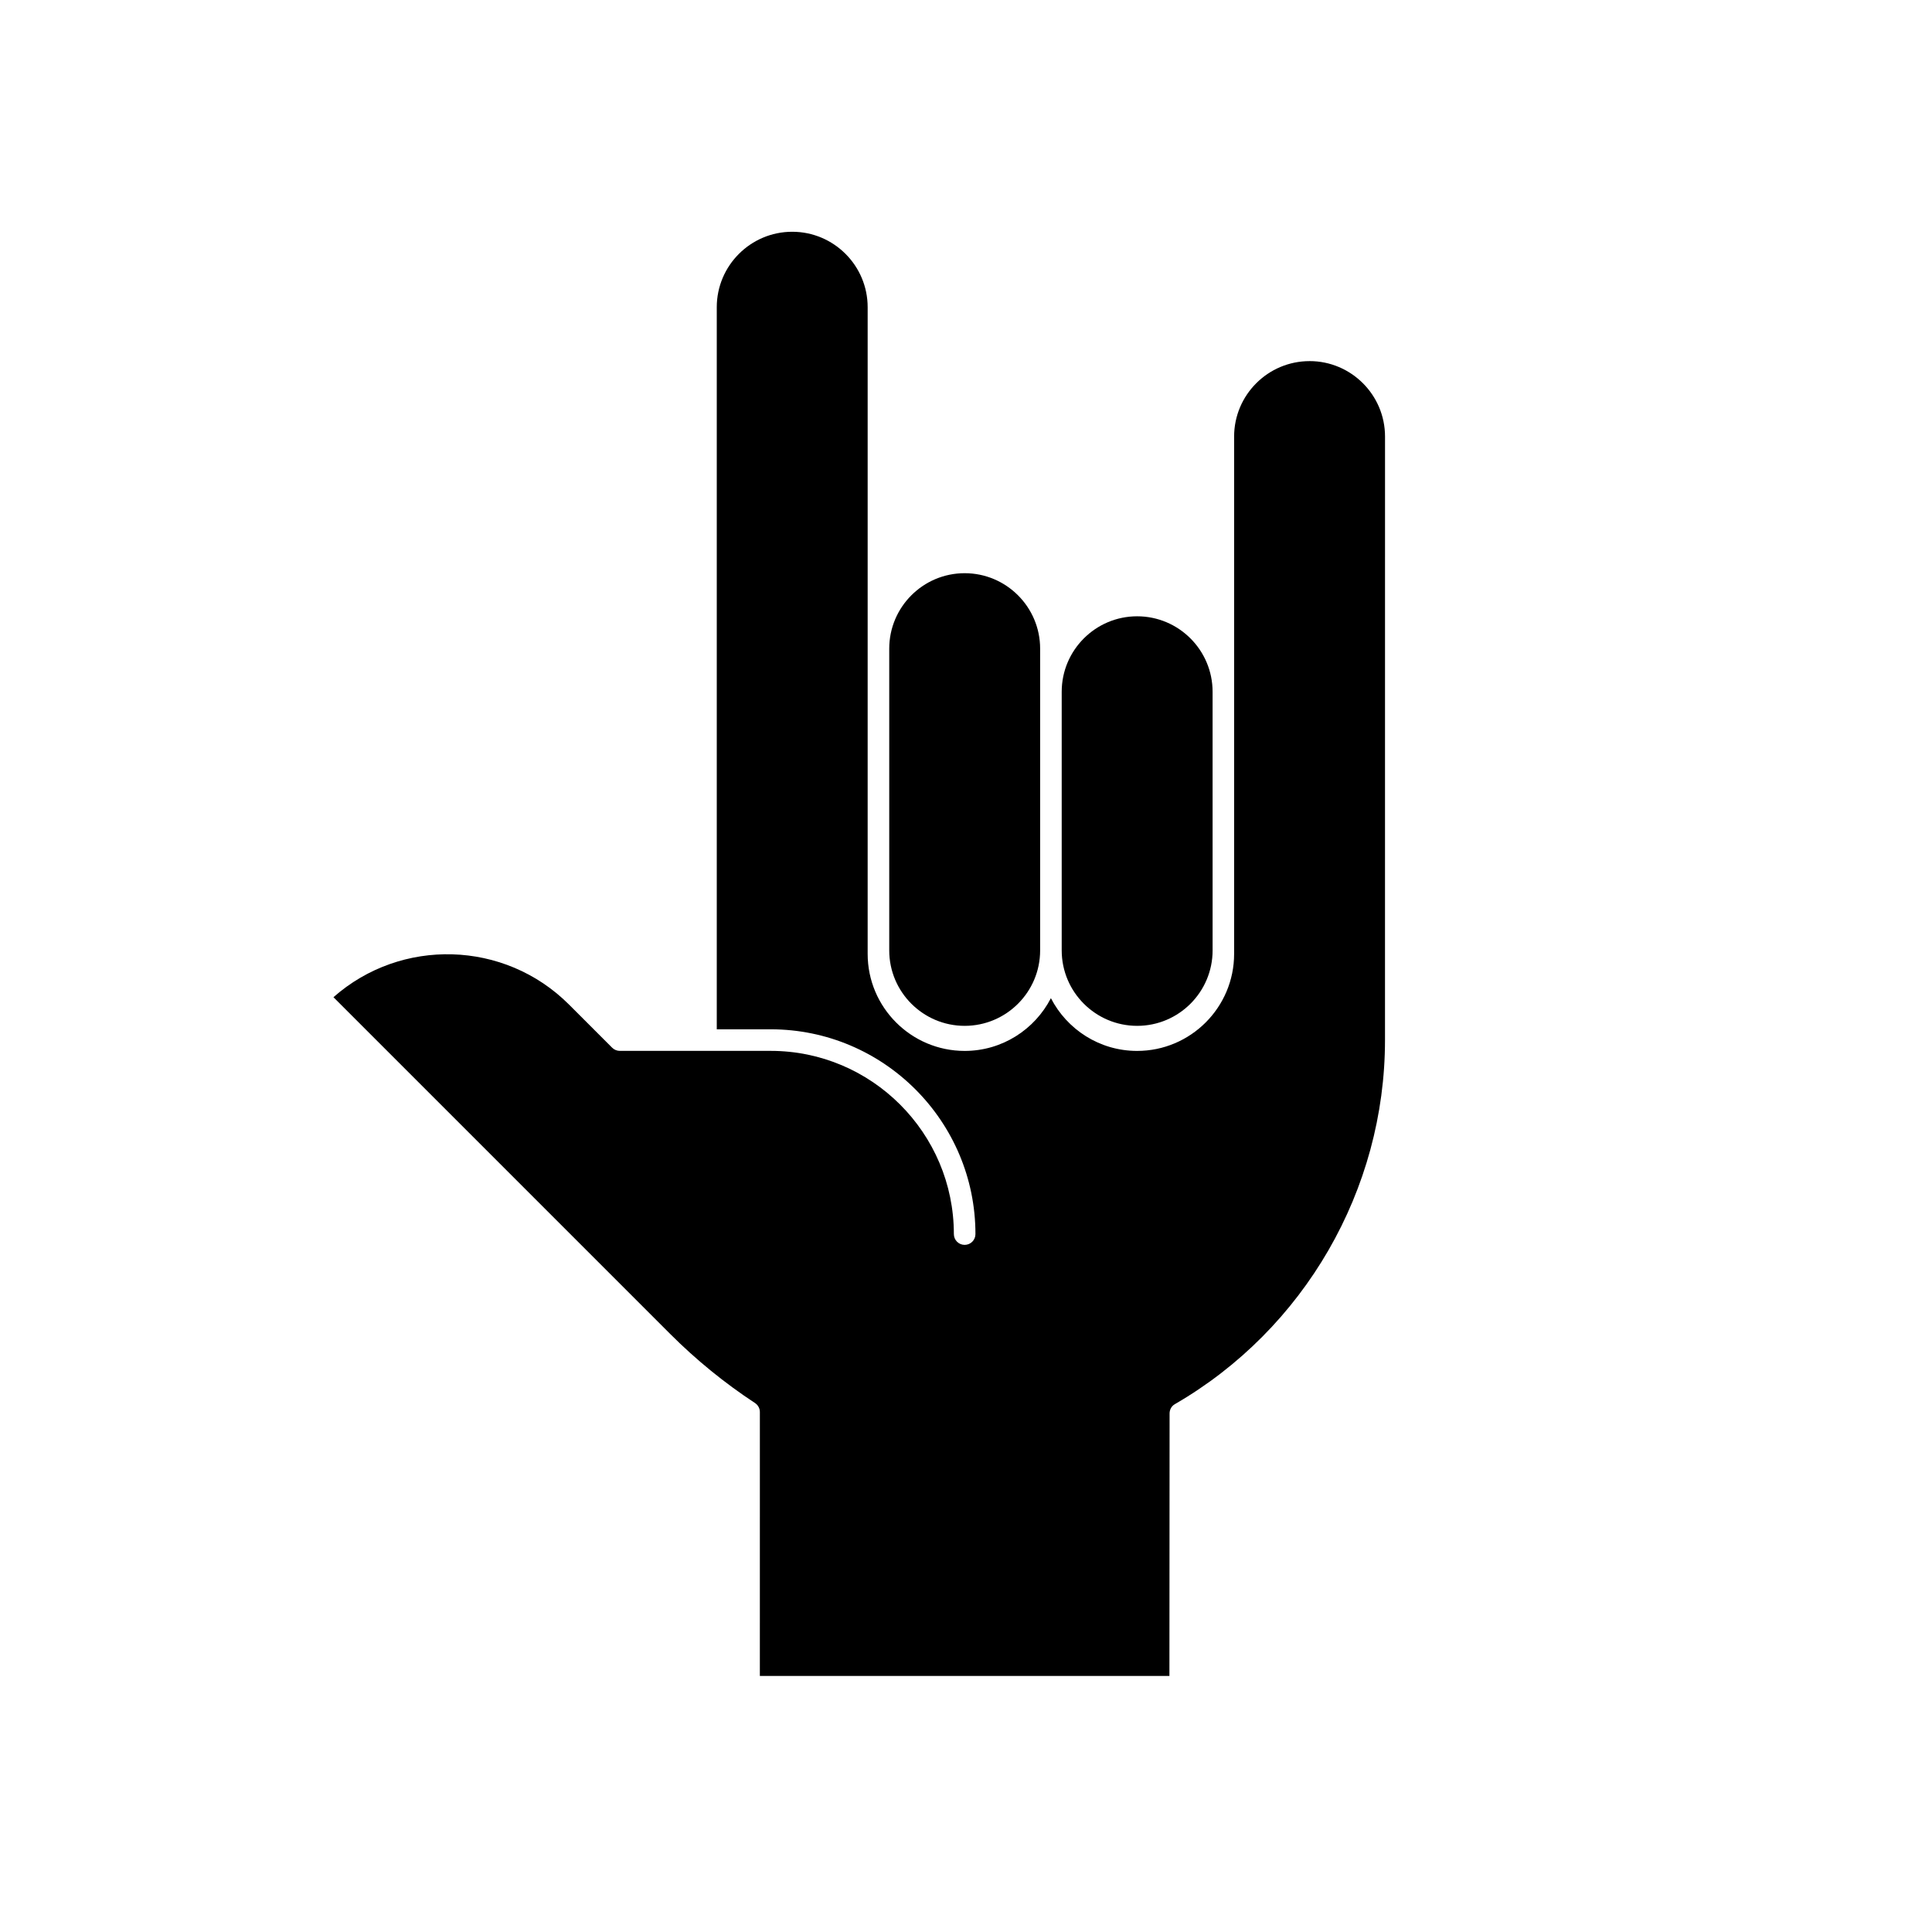
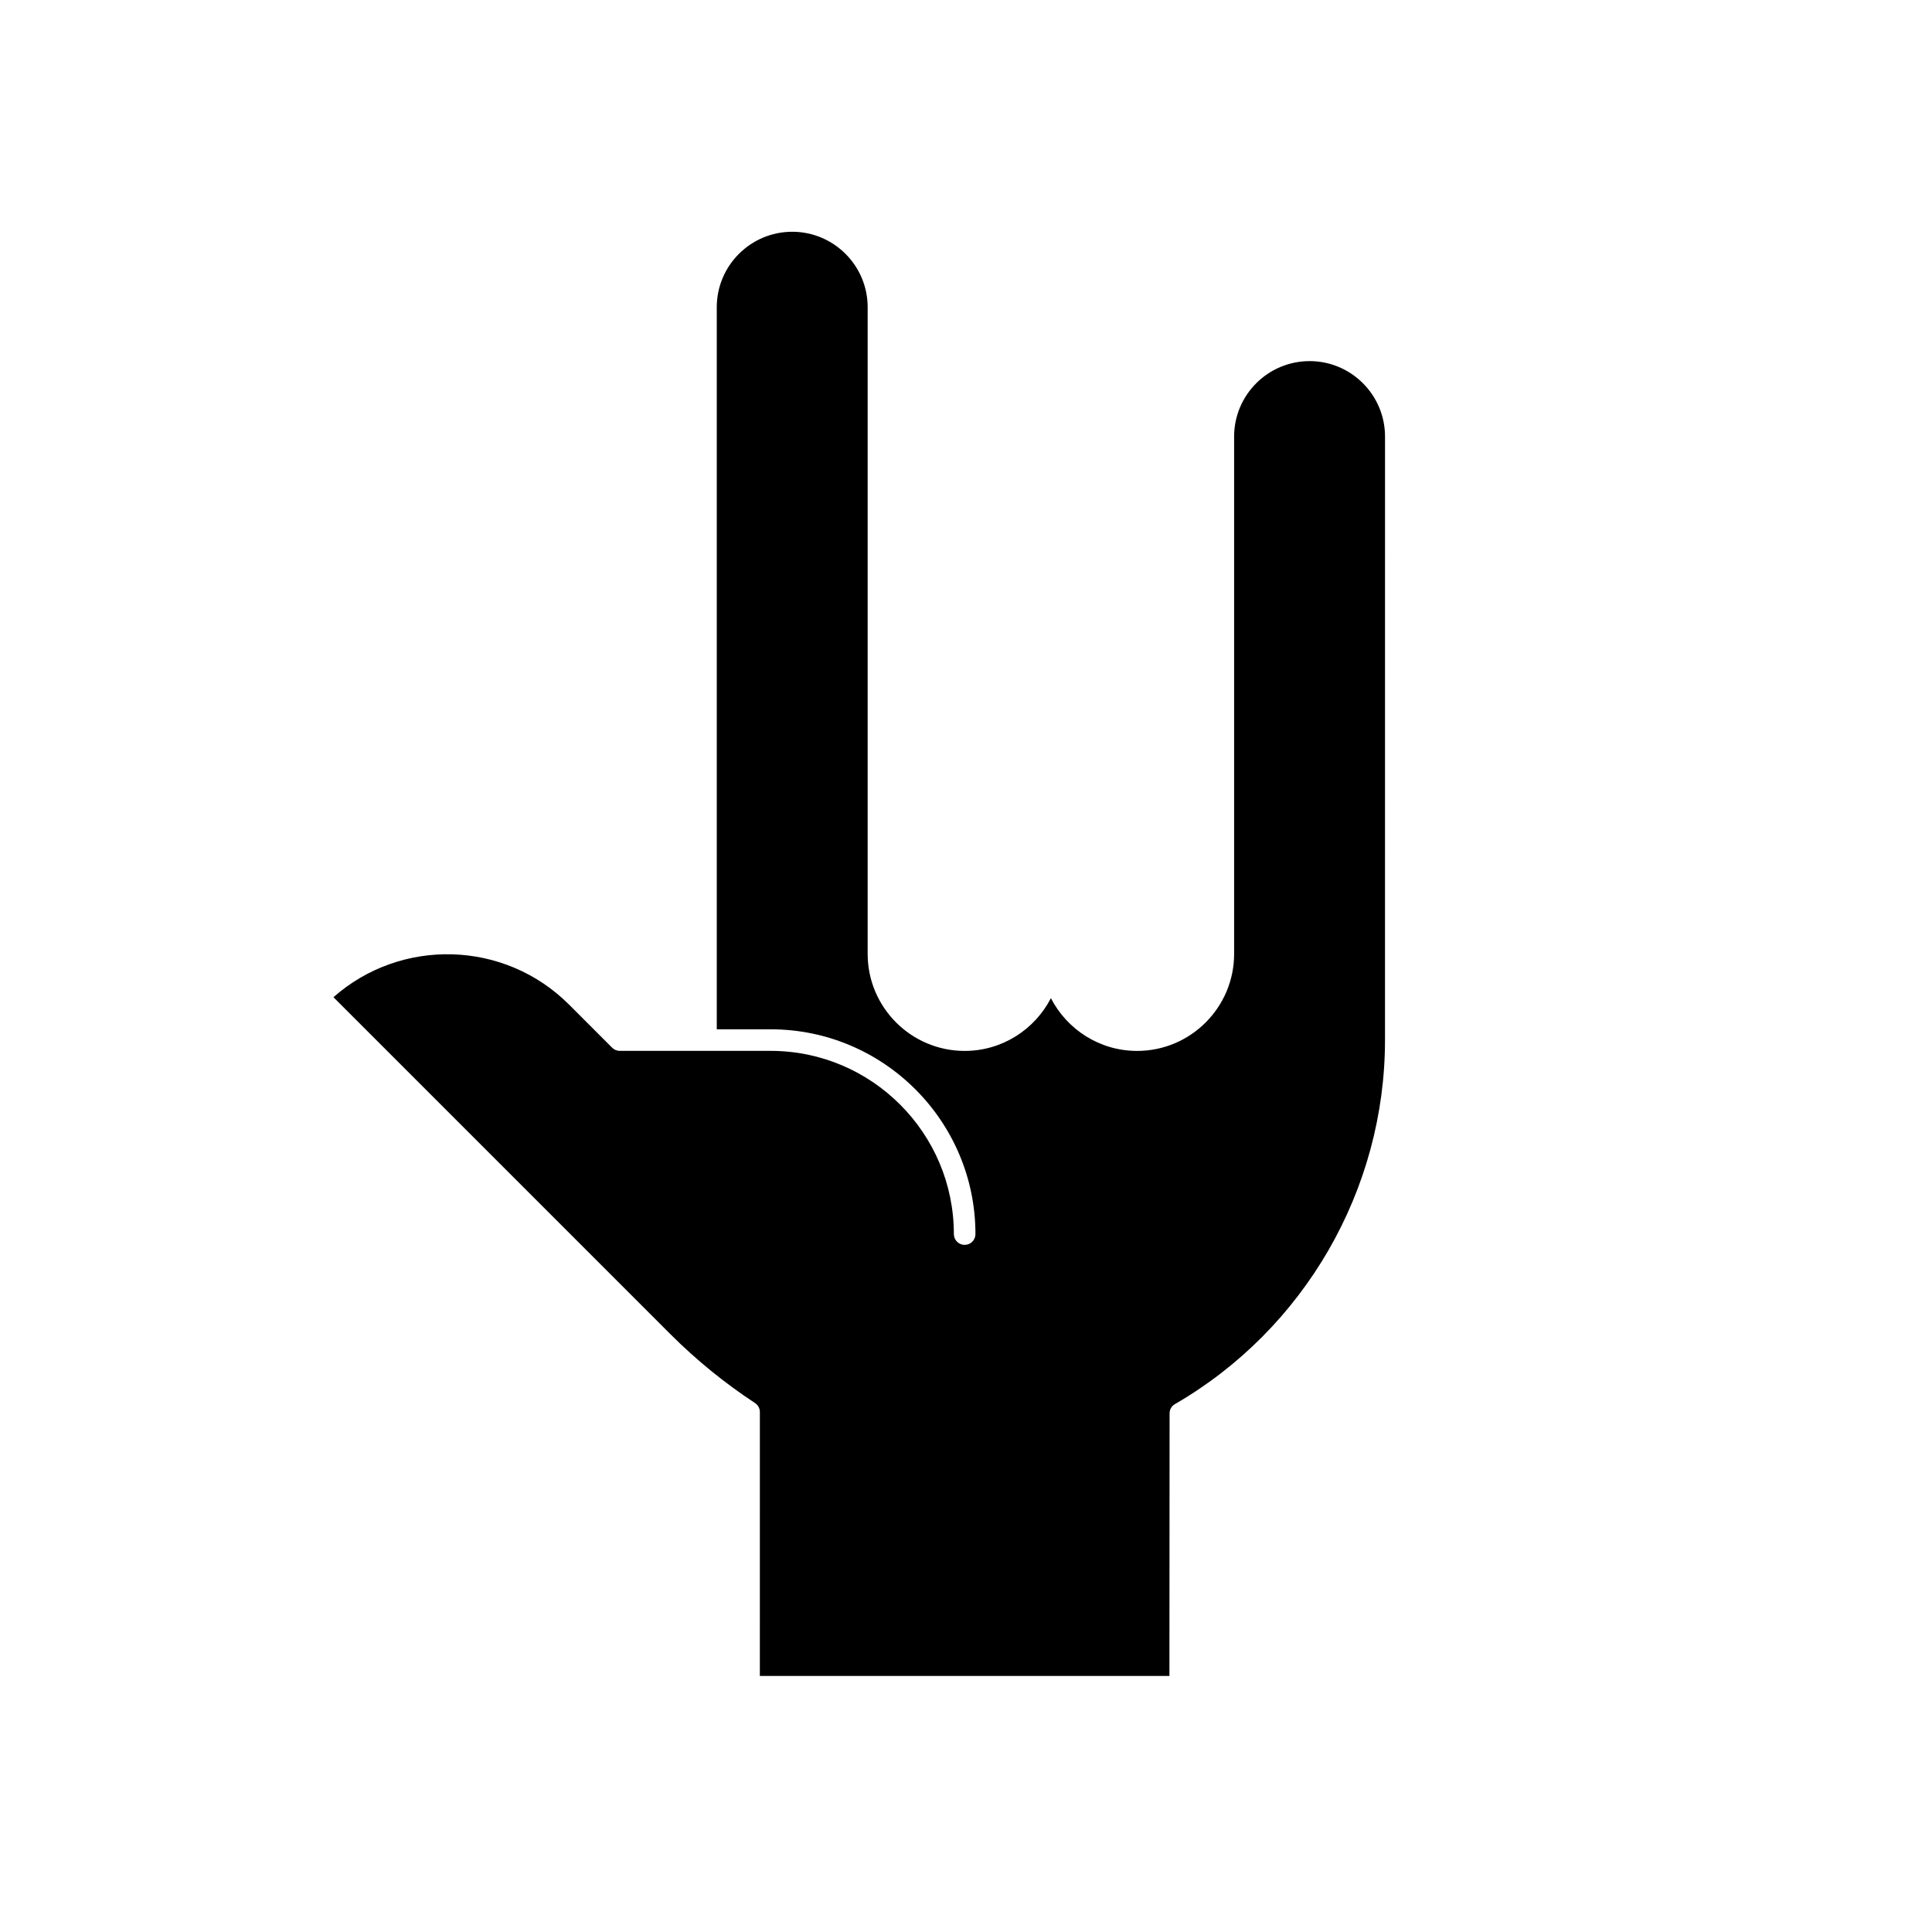
<svg xmlns="http://www.w3.org/2000/svg" fill="#000000" width="800px" height="800px" version="1.1" viewBox="144 144 512 512">
  <g>
-     <path d="m445.36 415.86c11.023 0 19.992-8.965 19.992-19.992l-0.004-68.547c0-11.023-8.965-19.996-19.992-19.996-11.023 0-19.992 8.969-19.992 19.996v68.551c0.004 11.023 8.969 19.988 19.996 19.988z" />
-     <path d="m399.65 415.86c11.023 0 19.996-8.965 19.996-19.992v-79.973c0-11.023-8.969-19.992-19.996-19.992-11.023 0-19.992 8.965-19.992 19.992v79.977c0.004 11.023 8.969 19.988 19.992 19.988z" />
    <path d="m491.05 239.7c-11.023 0-19.996 8.969-19.996 19.996v137.1c0 14.172-11.531 25.707-25.707 25.707-9.949 0-18.578-5.691-22.848-13.98-4.273 8.289-12.902 13.98-22.852 13.98-14.172 0-25.707-11.531-25.707-25.707v-171.38c0-11.023-8.965-19.996-19.992-19.996-11.023 0-19.996 8.969-19.996 19.996v191.36h14.281c29.926 0 54.27 24.344 54.27 54.27 0 1.578-1.277 2.859-2.859 2.859-1.578 0-2.859-1.277-2.859-2.859 0-26.773-21.781-48.555-48.555-48.555h-39.984c-0.754 0-1.484-0.305-2.019-0.84l-11.426-11.426c-17.102-17.105-44.531-17.762-62.43-1.957l89.316 89.32c6.82 6.812 14.355 12.949 22.398 18.23 0.809 0.531 1.289 1.43 1.289 2.391l-0.004 69.938h108.54l0.043-69.473c-0.027-1.012 0.449-2.012 1.387-2.551 34.355-19.871 55.699-56.844 55.699-96.492l0.008-159.94c0-11.027-8.969-19.996-19.992-19.996z" />
  </g>
</svg>